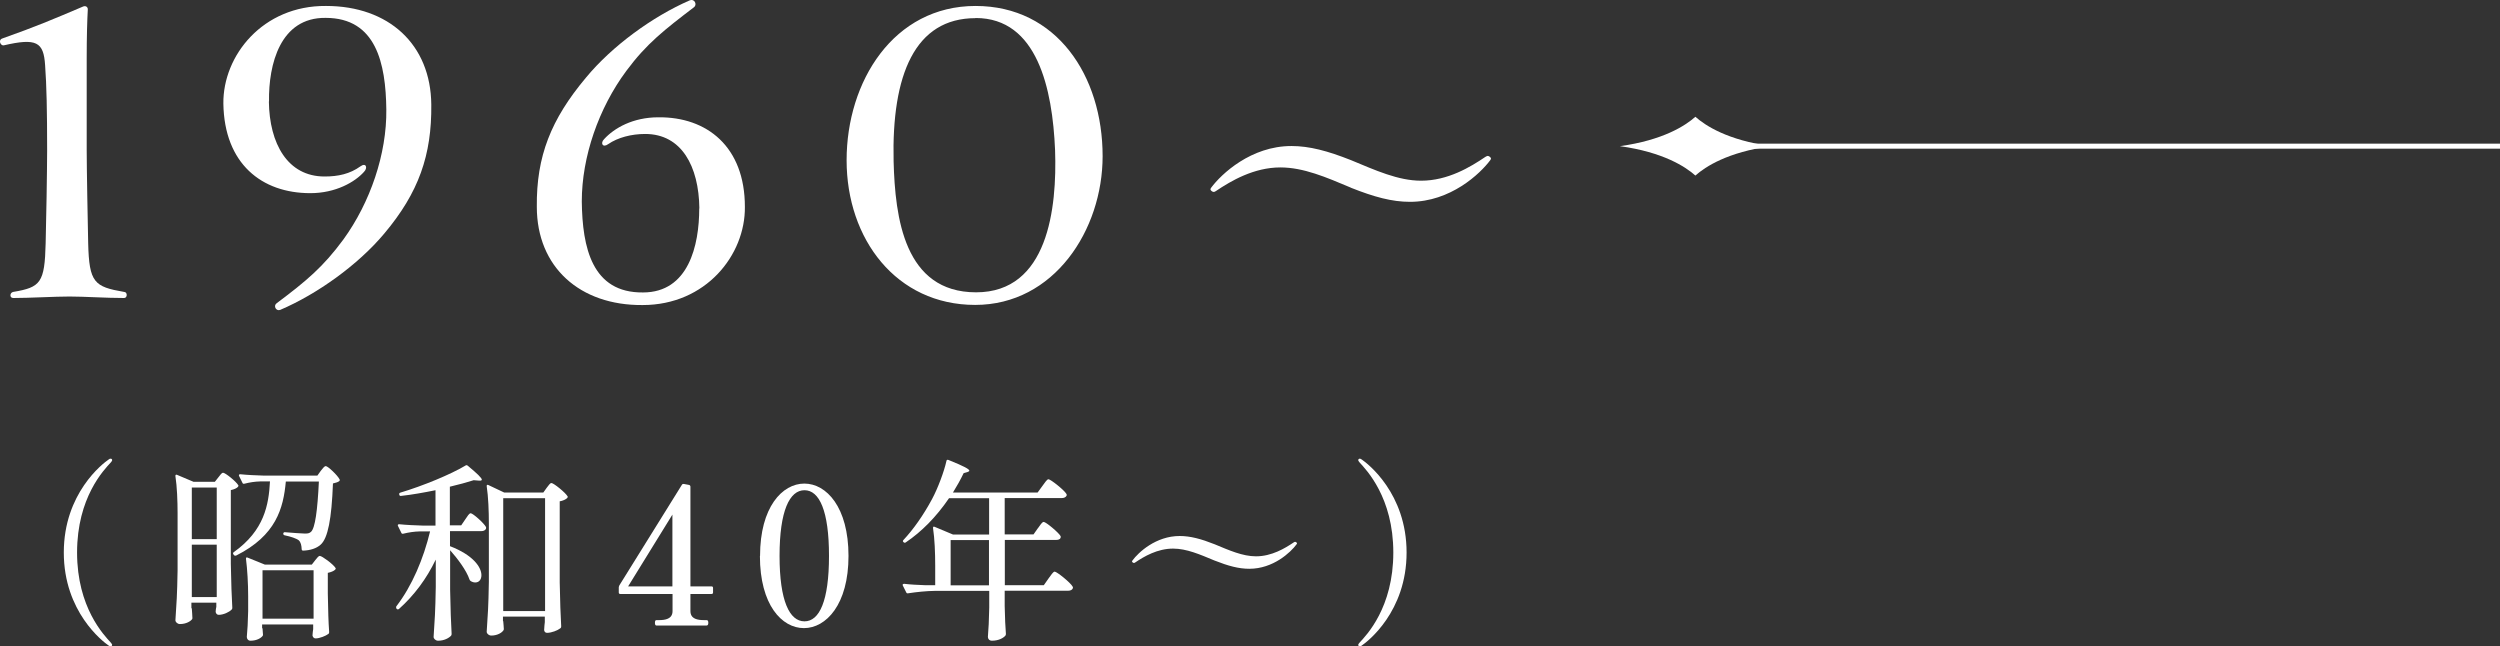
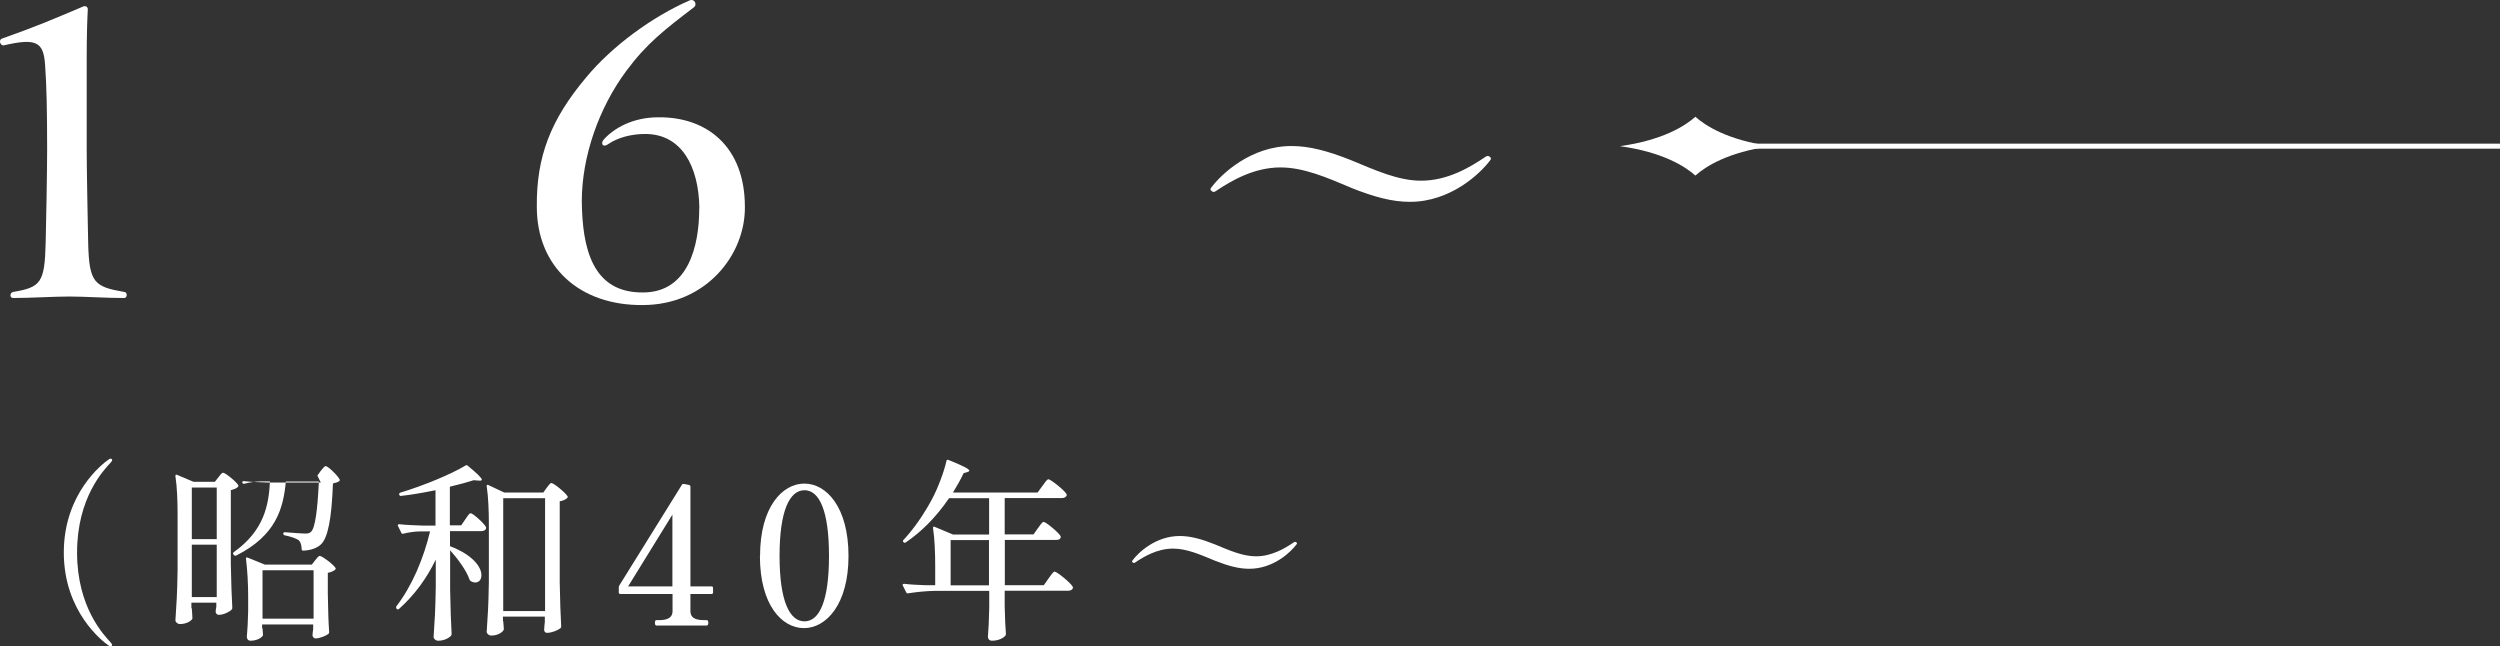
<svg xmlns="http://www.w3.org/2000/svg" id="_レイヤー_2" viewBox="0 0 184.56 47.72">
  <rect x="0" y="0" width="184.56" height="47.72" fill="#333333" stroke="none" />
  <defs>
    <style>.cls-1{fill:#fff;}.cls-2{fill:none;stroke:#fff;stroke-miterlimit:10;stroke-width:.37px;}</style>
  </defs>
  <g id="_レイヤー_2-2">
    <path class="cls-1" d="m6.51,17.96c.07,2.91.45,3.21,2.65,3.59.26,0,.26.45,0,.45-1.34,0-2.95-.11-4.03-.11s-2.95.11-4.15.11c-.3,0-.26-.41,0-.45,2.02-.34,2.32-.67,2.39-3.59.04-1.27.11-5.6.11-6.87,0-2.91-.04-4.78-.15-6.28-.11-1.72-.64-2.02-3.06-1.46-.22.04-.45-.41-.07-.52C2.63,1.97,3.86,1.45,6.14.48c.19-.08.37.04.34.26-.04.71-.08,1.91-.08,3.59v6.72c0,1.31.08,5.64.11,6.91Z" />
-     <path class="cls-1" d="m19.85,7.5c.04,3.1,1.38,5.53,4.11,5.53,1.01,0,1.87-.19,2.65-.75.41-.3.56.11.26.41-.67.75-2.09,1.57-3.96,1.57-3.59,0-6.35-2.17-6.42-6.61-.04-3.55,2.91-7.25,7.58-7.21,4.63,0,7.73,2.84,7.77,7.28.04,3.73-.93,6.5-3.47,9.52-1.94,2.32-4.97,4.48-7.69,5.64-.3.11-.52-.3-.26-.49,2.24-1.68,3.44-2.69,4.93-4.71,1.98-2.73,3.21-6.31,3.17-9.6-.04-3.4-.75-6.76-4.48-6.76-3.36-.04-4.22,3.44-4.18,6.16Z" />
    <path class="cls-1" d="m51.63,15.38c-.04-3.1-1.31-5.49-4-5.49-1.01,0-2.02.26-2.73.75-.41.3-.6-.08-.3-.37.75-.82,2.13-1.61,4-1.61,3.59-.04,6.39,2.17,6.39,6.61.04,3.55-2.88,7.25-7.55,7.25-4.63.04-7.81-2.8-7.81-7.25-.04-3.74,1.05-6.46,3.62-9.53,1.94-2.35,4.93-4.52,7.66-5.71.37-.15.56.3.34.49-2.2,1.68-3.51,2.69-5.01,4.71-2.05,2.76-3.29,6.35-3.29,9.64.04,3.4.75,6.76,4.52,6.72,3.36,0,4.15-3.47,4.15-6.2Z" />
-     <path class="cls-1" d="m72.02.44c5.98,0,9.38,5.15,9.38,11.09,0,5.45-3.59,10.98-9.41,10.98s-9.49-4.86-9.49-10.68S65.97.44,72.02.44Zm0,.9c-4.48,0-6.2,4.18-6.05,10.57.11,4.15.78,9.67,6.09,9.67s5.98-6.2,5.83-10.5c-.19-4.52-1.31-9.75-5.86-9.75Z" />
    <path class="cls-1" d="m99.72,13.85c-1.83-.77-3.49-1.49-5.2-1.49-1.95,0-3.64.99-4.75,1.74-.07.05-.12.07-.17.07-.1,0-.24-.12-.24-.19,0-.02,0-.05.05-.12.75-1.01,2.94-3.08,5.93-3.08,1.33,0,2.67.36,4.39,1.04,1.81.75,3.49,1.52,5.18,1.52,1.98,0,3.64-1.01,4.75-1.76.1-.05.12-.07.17-.07.1,0,.24.12.24.19,0,.02,0,.05-.05.12-.75,1.01-2.94,3.08-5.93,3.08-1.33,0-2.65-.36-4.36-1.04Z" />
    <path class="cls-1" d="m8.01,47.65c-.41-.28-3.3-2.48-3.3-6.86s2.89-6.58,3.3-6.86c.07-.06.11-.07.16-.07.06,0,.11.04.11.1s-.04.11-.1.18c-.5.54-2.49,2.58-2.49,6.65s2,6.11,2.49,6.65c.06.07.1.13.1.18,0,.07-.1.1-.11.1-.04,0-.08-.01-.16-.07Z" />
-     <path class="cls-1" d="m14.16,44.91c.03.34.03.5.04.65.01.06.01.08-.01.14-.11.16-.44.37-.91.37-.17,0-.33-.14-.33-.28.08-1.22.13-1.84.16-3.69v-4.2c0-.91-.04-1.97-.16-2.75-.01-.08.03-.13.11-.1l1.23.52h1.57l.26-.33c.14-.17.24-.34.35-.34.16,0,.96.64,1.12.92.03.04.01.08-.03.13-.1.1-.28.18-.52.23v5.44c.03,1.66.06,2.24.11,3.25,0,.06-.01.1-.06.14-.17.18-.6.38-.94.38-.14,0-.2-.1-.23-.21,0-.06,0-.08.01-.14s.01-.13.04-.24v-.31h-1.84v.41Zm1.84-8.92h-1.84v3.81h1.84v-3.81Zm-1.84,8.09h1.84v-3.87h-1.84v3.87Zm9.27-8.97l.25-.35c.14-.17.26-.35.37-.35.16,0,.88.69,1.02.98.03.06.01.1-.04.14-.1.07-.24.11-.45.16-.1,2.62-.37,4.04-.91,4.52-.31.28-.77.42-1.29.44-.07,0-.11-.04-.11-.11-.01-.27-.06-.5-.21-.65-.18-.14-.6-.28-1.04-.37-.07-.01-.11-.06-.11-.13.01-.07.06-.11.13-.1.5.04,1.25.1,1.47.1.24,0,.34-.03.45-.13.3-.27.48-1.57.58-3.71h-2.44c-.18,1.98-.72,3.98-3.66,5.46-.07.03-.13.01-.17-.03l-.04-.06c-.04-.06-.04-.11.03-.16,2.25-1.6,2.58-3.49,2.67-5.22h-.71c-.41.01-.79.07-1.18.17-.07.01-.11.01-.14-.06l-.25-.51c-.04-.07,0-.13.08-.13.58.06,1.15.08,1.73.1h3.97Zm-4.05,11.27c.03.23.01.33.03.41.01.06.01.08-.01.14-.11.16-.43.37-.91.37-.17,0-.27-.14-.27-.28.06-.62.07-.95.1-1.9v-1.11c0-.91-.06-1.97-.16-2.75-.01-.08.03-.14.11-.1l1.28.52h3.47l.24-.31c.14-.16.24-.33.35-.33.16,0,.99.61,1.16.89.03.04.01.08-.03.13-.11.1-.3.18-.54.23v1.52c.03,1.46.04,1.99.1,2.85,0,.06-.01.1-.06.14-.18.14-.64.33-.94.33-.14,0-.2-.1-.23-.21,0-.06,0-.08.01-.14.01-.08.01-.17.04-.33v-.35h-3.77v.28Zm0-.71h3.77v-3.57h-3.77v3.57Z" />
+     <path class="cls-1" d="m14.16,44.91c.03.34.03.5.04.65.01.06.01.08-.01.14-.11.16-.44.37-.91.37-.17,0-.33-.14-.33-.28.08-1.22.13-1.84.16-3.69v-4.2c0-.91-.04-1.97-.16-2.75-.01-.08.03-.13.11-.1l1.23.52h1.57l.26-.33c.14-.17.24-.34.35-.34.16,0,.96.64,1.12.92.03.04.01.08-.03.13-.1.1-.28.18-.52.23v5.44c.03,1.66.06,2.24.11,3.25,0,.06-.01.1-.06.14-.17.18-.6.38-.94.38-.14,0-.2-.1-.23-.21,0-.06,0-.08.01-.14s.01-.13.04-.24v-.31h-1.84v.41Zm1.84-8.92h-1.84v3.81h1.84v-3.81Zm-1.84,8.09h1.84v-3.87h-1.84v3.87Zm9.27-8.97l.25-.35c.14-.17.26-.35.37-.35.16,0,.88.69,1.02.98.03.06.01.1-.04.14-.1.07-.24.11-.45.16-.1,2.62-.37,4.04-.91,4.52-.31.28-.77.42-1.29.44-.07,0-.11-.04-.11-.11-.01-.27-.06-.5-.21-.65-.18-.14-.6-.28-1.04-.37-.07-.01-.11-.06-.11-.13.01-.07.06-.11.13-.1.5.04,1.25.1,1.47.1.24,0,.34-.03.45-.13.3-.27.48-1.57.58-3.71h-2.44c-.18,1.98-.72,3.98-3.66,5.46-.07.03-.13.01-.17-.03l-.04-.06c-.04-.06-.04-.11.03-.16,2.25-1.6,2.58-3.49,2.67-5.22h-.71c-.41.01-.79.07-1.18.17-.07.01-.11.01-.14-.06c-.04-.07,0-.13.08-.13.58.06,1.15.08,1.73.1h3.97Zm-4.05,11.27c.03.23.01.33.03.41.01.06.01.08-.01.14-.11.16-.43.37-.91.37-.17,0-.27-.14-.27-.28.06-.62.07-.95.1-1.9v-1.11c0-.91-.06-1.97-.16-2.75-.01-.08.03-.14.11-.1l1.28.52h3.47l.24-.31c.14-.16.24-.33.35-.33.16,0,.99.61,1.16.89.03.04.01.08-.03.13-.11.1-.3.18-.54.23v1.52c.03,1.46.04,1.99.1,2.85,0,.06-.01.1-.06.14-.18.14-.64.33-.94.33-.14,0-.2-.1-.23-.21,0-.06,0-.08.01-.14.01-.08.01-.17.04-.33v-.35h-3.77v.28Zm0-.71h3.77v-3.57h-3.77v3.57Z" />
    <path class="cls-1" d="m32.16,41.33c-.67,1.39-1.57,2.61-2.71,3.63-.06.04-.11.04-.16-.01l-.03-.03s-.04-.1,0-.16c1.16-1.5,2.01-3.53,2.49-5.53h-.75c-.42.01-.82.07-1.23.17-.07.01-.11.01-.14-.06l-.25-.51c-.04-.07,0-.13.08-.13.58.06,1.15.08,1.73.1h.96v-2.61c-.84.17-1.72.33-2.54.42-.07.01-.11-.01-.13-.08h0c-.03-.08,0-.14.07-.16,1.67-.5,3.73-1.35,4.81-2,.06-.04.11-.04.17.01.75.62,1.04.92,1.04,1.03,0,.07-.09.08-.23.07l-.37-.03c-.51.16-1.11.33-1.76.48v2.85h.84l.3-.44c.16-.23.28-.45.4-.45.16,0,.99.74,1.13,1.02.01.06.01.08-.01.14-.06.1-.17.16-.34.16h-2.31v1.11c1.74.67,2.32,1.57,2.32,2.14,0,.33-.18.54-.45.54-.11,0-.23-.03-.35-.11-.04-.03-.06-.06-.08-.11-.23-.68-.88-1.54-1.43-2.16v2.92c.03,1.66.06,2.24.11,3.25,0,.06-.01.1-.04.14-.16.17-.5.37-.96.37-.17,0-.33-.14-.33-.28.08-1.22.13-1.84.16-3.69v-2.01Zm4.99,4.52c.03.28.03.41.04.52.01.06.01.08-.01.14-.11.2-.47.41-.91.41-.18,0-.34-.14-.34-.28.08-1.22.13-1.84.16-3.69v-4.31c0-.89-.04-1.97-.16-2.75-.01-.08.04-.13.13-.08l1.16.55h2.89l.25-.35c.14-.17.24-.35.35-.35.16,0,1.03.7,1.19.98.03.04.01.08-.03.13-.1.1-.31.2-.55.24v5.98c.03,1.66.06,2.24.11,3.25,0,.06-.01.1-.06.14-.2.16-.65.34-.99.34-.13,0-.2-.1-.21-.21,0-.06,0-.08.01-.14.01-.13.01-.23.04-.44v-.41h-3.09v.34Zm0-.74h3.09v-8.33h-3.09v8.33Z" />
    <path class="cls-1" d="m52.64,43.4v.34c0,.07-.04.11-.11.11h-1.56v1.26c0,.6.55.67,1.02.67h.17c.1,0,.13.07.13.2,0,.11-.03.2-.13.2h-3.7c-.08,0-.11-.08-.11-.2,0-.13.03-.2.11-.2h.18c.45,0,1.01-.07,1.01-.67v-1.26h-3.86c-.07,0-.11-.04-.11-.11v-.38s.01-.08.04-.14l4.62-7.43c.03-.06.1-.07.16-.06l.37.07c.06.01.1.07.1.13v7.36h1.56c.07,0,.11.04.11.11Zm-6.27-.11h3.27v-5.3s-3.27,5.3-3.27,5.3Z" />
    <path class="cls-1" d="m56.11,41.04c0-3.6,1.64-5.34,3.27-5.34s3.26,1.74,3.26,5.34-1.66,5.33-3.29,5.33-3.25-1.71-3.25-5.33Zm5.09,0c0-3.33-.71-4.85-1.81-4.85s-1.84,1.52-1.84,4.85.74,4.83,1.84,4.83,1.81-1.5,1.81-4.83Z" />
    <path class="cls-1" d="m76.62,39c.17-.23.31-.47.43-.47.16,0,1.09.77,1.25,1.05.01.06.01.08-.01.14-.04.1-.17.14-.34.14h-3.77v3.34h2.88l.35-.5c.18-.24.34-.5.45-.5.16,0,1.18.82,1.33,1.11.03.06.03.08,0,.14-.04.1-.18.16-.33.16h-4.69v1.12c.03,1.06.04,1.45.09,2.07,0,.04-.01.08-.04.13-.14.16-.48.37-.99.37-.2,0-.3-.14-.3-.28.06-.72.07-1.08.1-2.17v-1.23h-3.96c-.71.01-1.36.08-2.03.18-.07.01-.11,0-.14-.07l-.25-.5c-.04-.07,0-.13.1-.13.5.06.99.08,1.5.1h.79v-1.46c0-.91-.04-1.97-.16-2.75-.01-.08.03-.14.11-.1l1.36.57h2.67v-2.68h-2.96c-.94,1.38-2.03,2.48-3.19,3.26-.06.04-.1.04-.16-.01h-.01c-.06-.07-.06-.11,0-.17.72-.77,1.46-1.81,2.11-3.02.42-.78.89-2.03,1.06-2.81.01-.08.07-.11.16-.07,1.19.48,1.53.68,1.53.79,0,.04-.06.07-.14.1l-.28.08c-.24.5-.51.98-.79,1.43h6.25l.35-.48c.18-.24.34-.5.45-.5.16,0,1.18.81,1.33,1.09.03.06.03.08,0,.14-.06.1-.18.16-.35.16h-4.21v2.68h2.13l.33-.47Zm-6.44,4.21h2.83v-3.34h-2.83v3.34Z" />
    <path class="cls-1" d="m89.66,41.38c-1.08-.45-2.06-.88-3.06-.88-1.15,0-2.14.58-2.79,1.02-.04.03-.07.04-.1.04-.06,0-.14-.07-.14-.11,0-.01,0-.03.03-.07.44-.6,1.73-1.81,3.49-1.81.78,0,1.57.21,2.58.61,1.06.44,2.06.89,3.05.89,1.16,0,2.14-.59,2.79-1.03.06-.03.07-.04.1-.04.06,0,.14.07.14.11,0,.01,0,.03-.03.07-.44.6-1.73,1.81-3.49,1.81-.78,0-1.56-.21-2.57-.61Z" />
-     <path class="cls-1" d="m100.37,47.44c.5-.54,2.49-2.58,2.49-6.65s-2-6.11-2.49-6.65c-.06-.07-.1-.13-.1-.18s.06-.1.11-.1c.04,0,.08.01.16.07.41.28,3.3,2.48,3.3,6.86s-2.89,6.58-3.3,6.86c-.07.06-.11.07-.16.07-.01,0-.11-.03-.11-.1,0-.06.04-.11.1-.18Z" />
    <line class="cls-2" x1="127.14" y1="10.79" x2="184.56" y2="10.79" />
    <path class="cls-1" d="m125.16,8.62c-.74.66-2.39,1.73-5.57,2.17,3.18.44,4.83,1.51,5.57,2.17.74-.66,2.39-1.73,5.57-2.17-3.18-.44-4.83-1.51-5.57-2.17Z" />
  </g>
</svg>